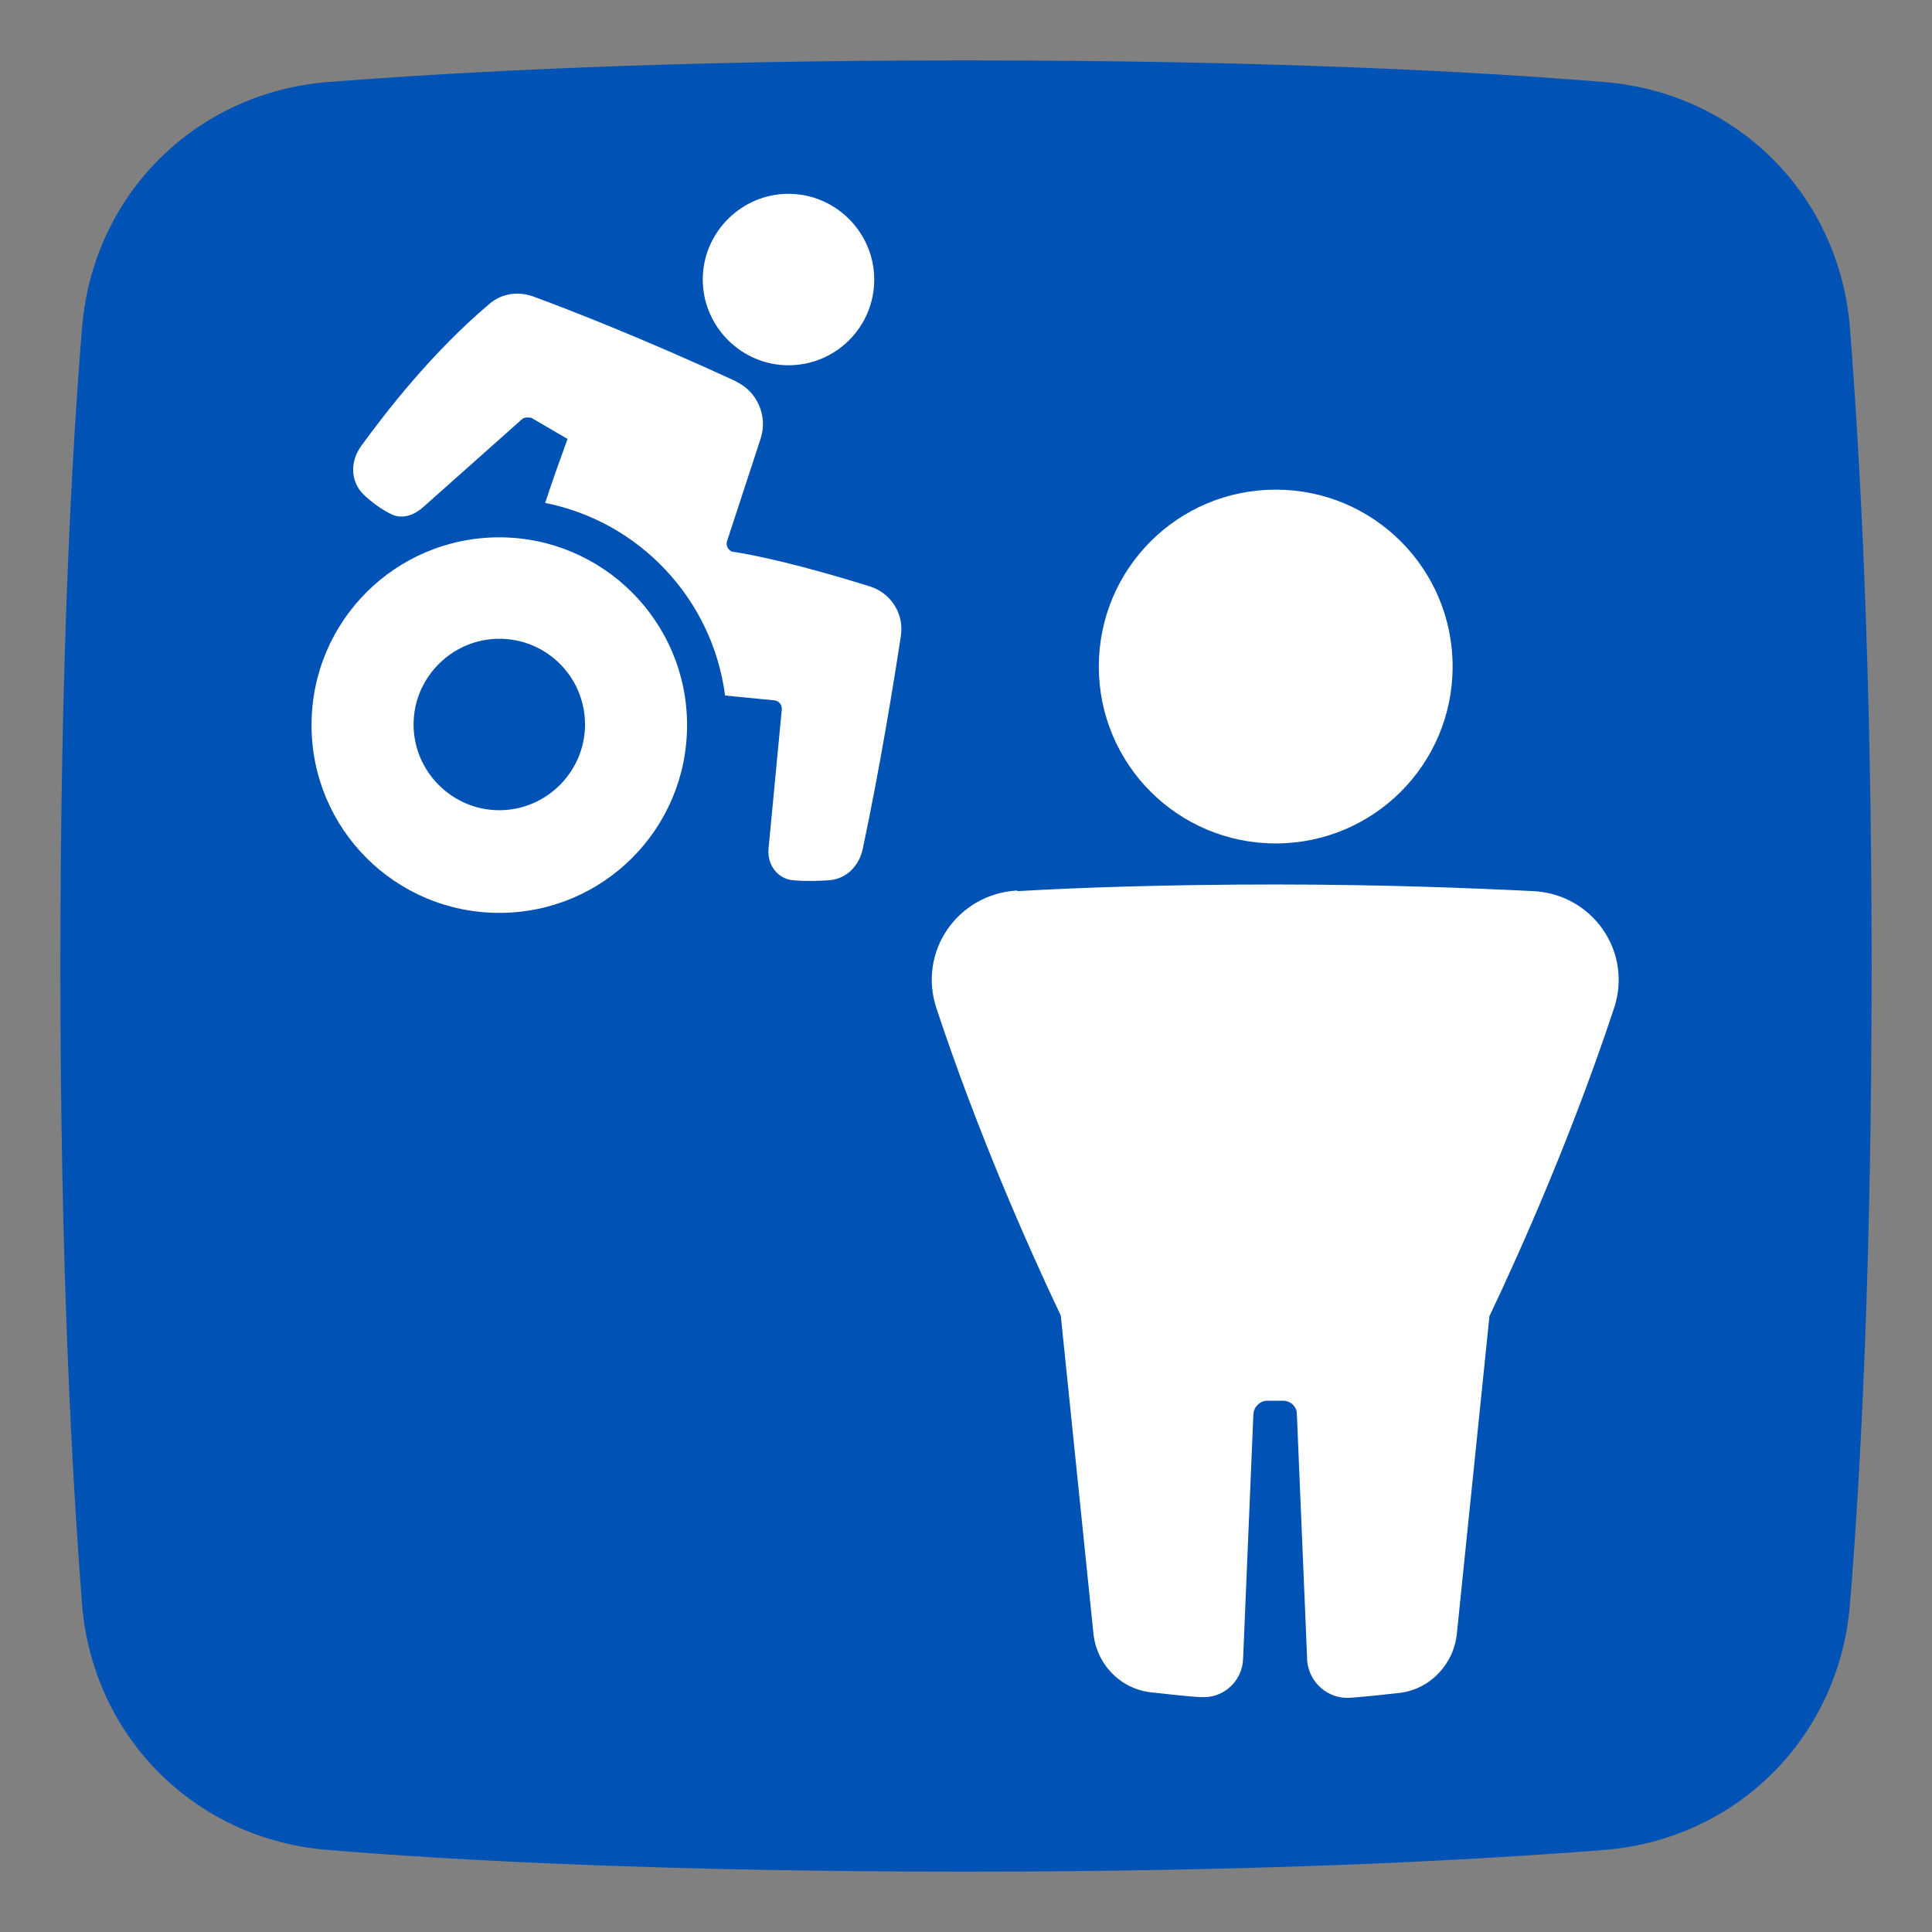
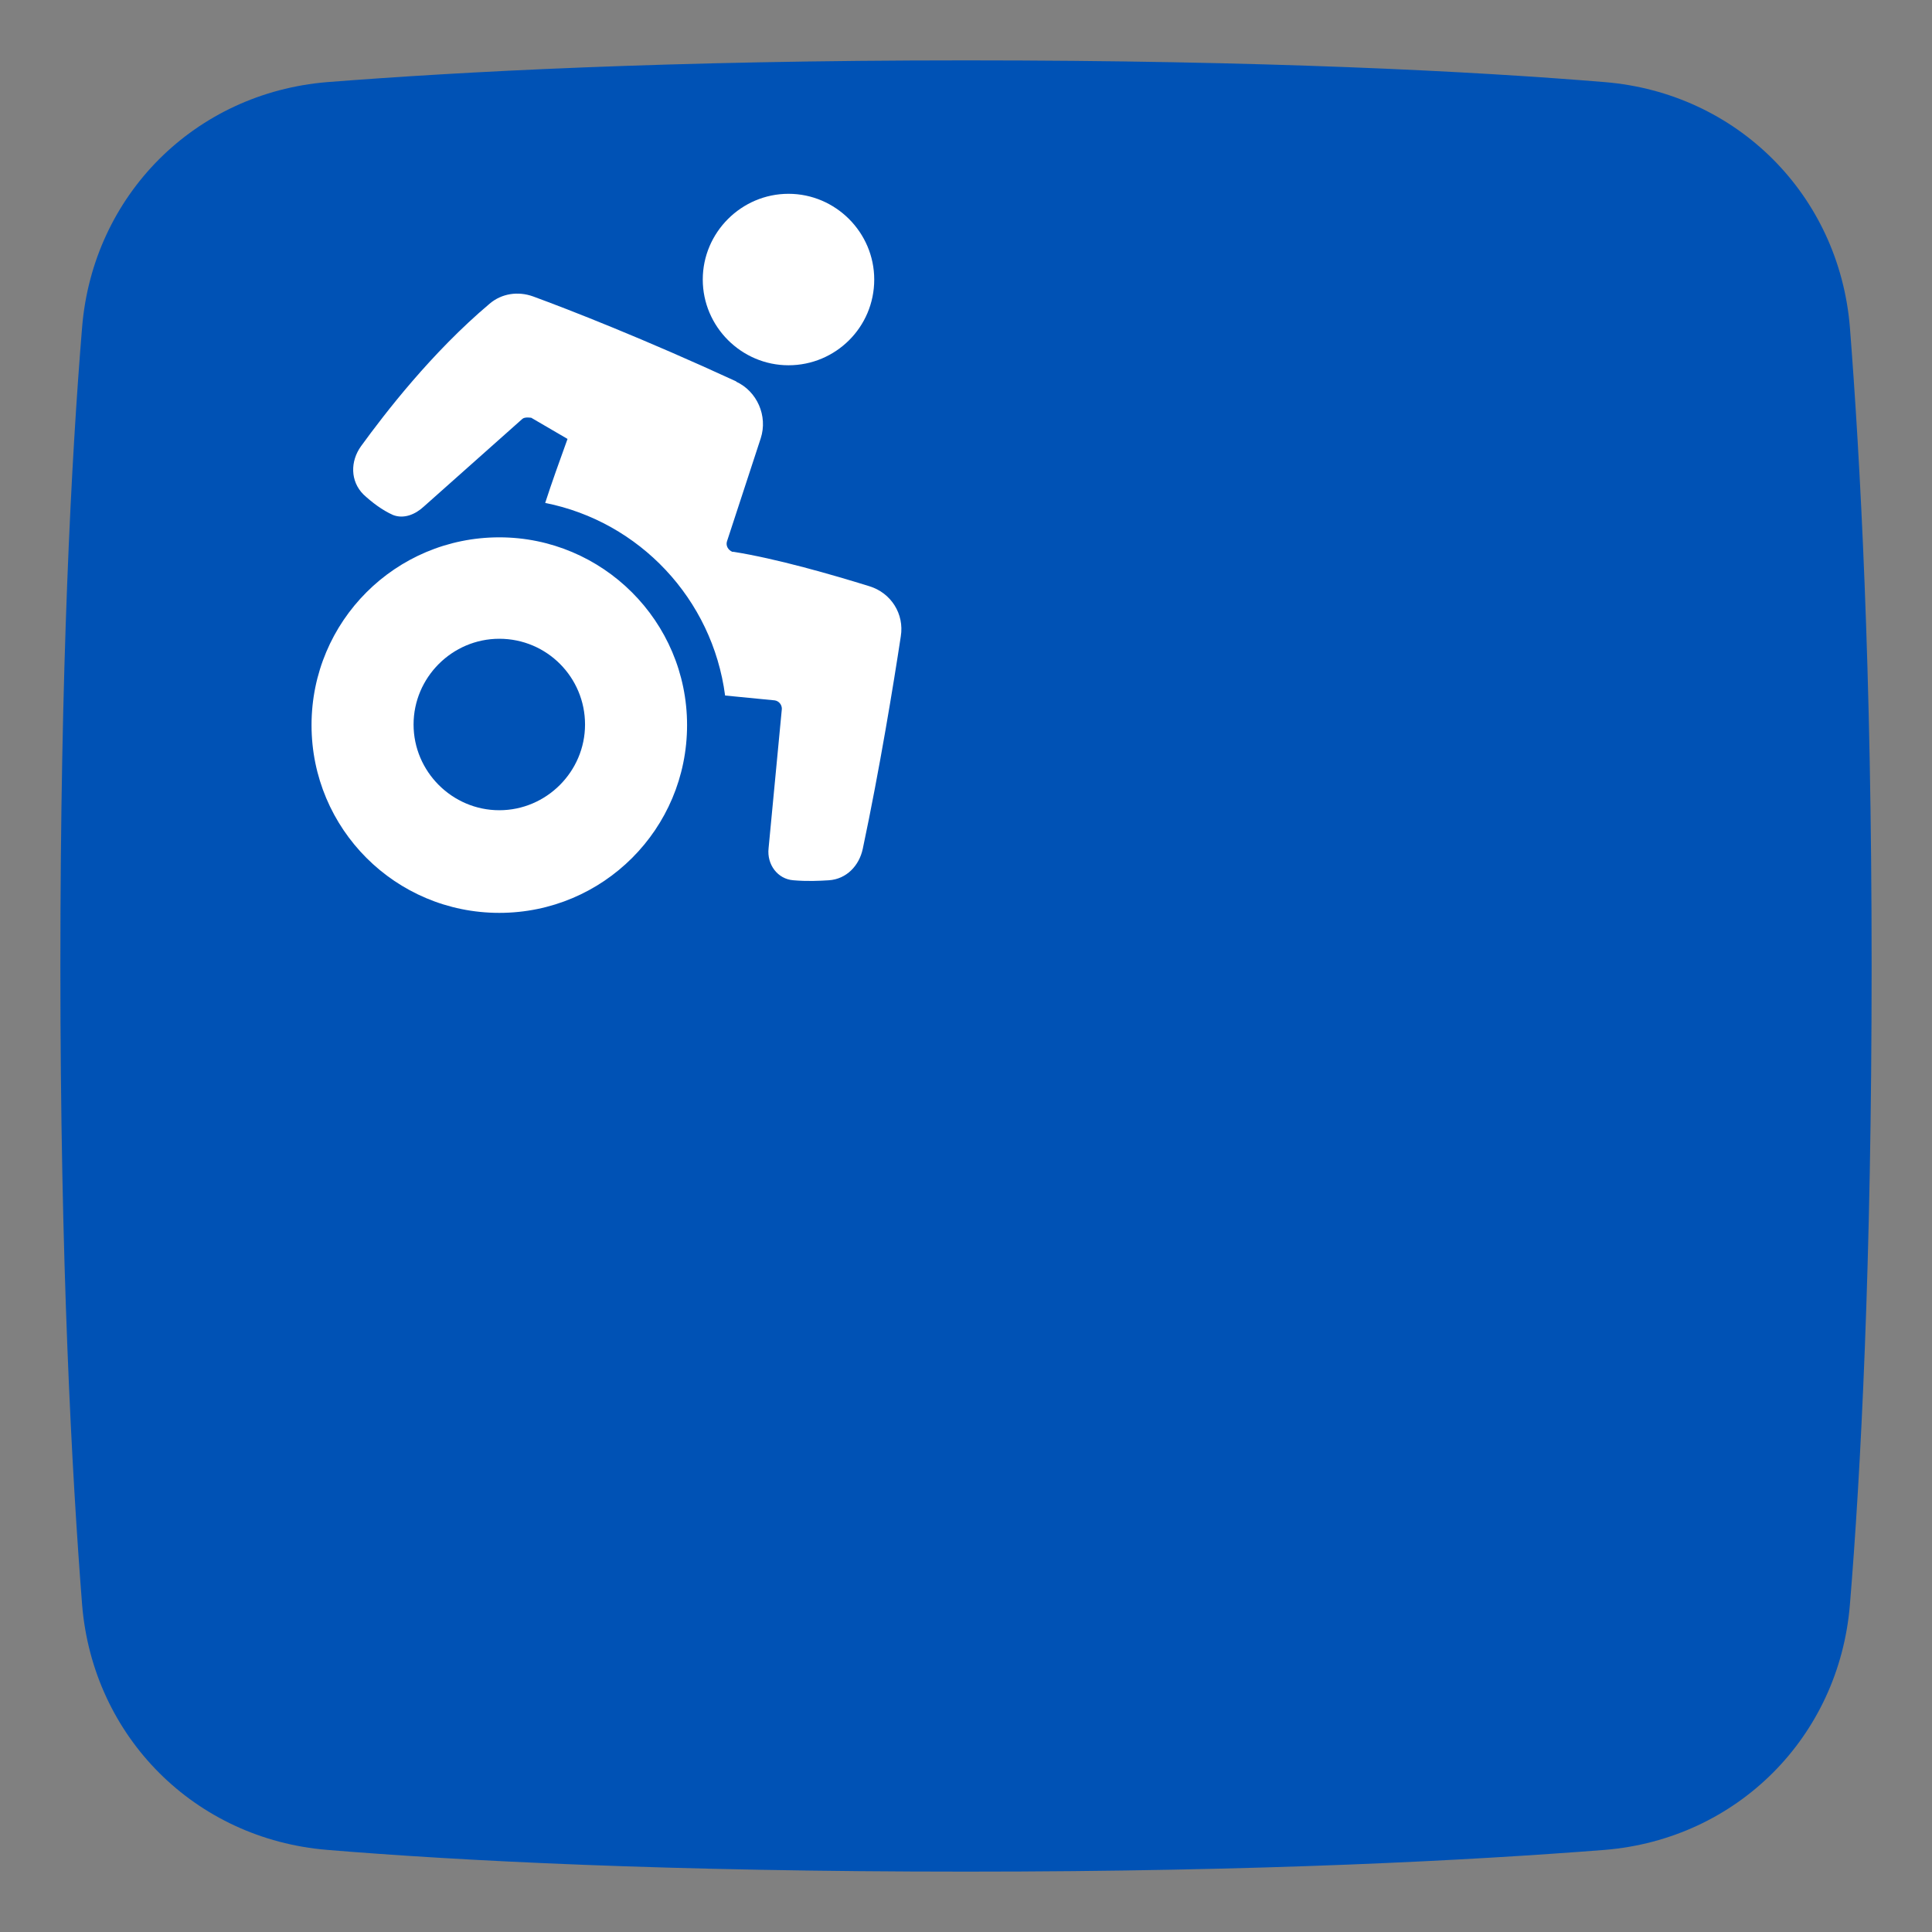
<svg xmlns="http://www.w3.org/2000/svg" id="_레이어_1" data-name="레이어 1" viewBox="0 0 32 32">
  <rect x="0" y="0" width="32" height="32" fill="#808080" stroke="none" />
  <defs>
    <style>
      .cls-1 {
        fill: #0052b5;
      }

      .cls-1, .cls-2 {
        fill-rule: evenodd;
        stroke-width: 0px;
      }

      .cls-2 {
        fill: #fff;
      }
    </style>
  </defs>
-   <path class="cls-1" d="M30.64,5.42c-.18-2.19-1.87-3.88-4.06-4.06-2.18-.18-5.64-.36-10.58-.36s-8.4.19-10.58.36c-2.19.18-3.88,1.87-4.06,4.06-.18,2.18-.36,5.64-.36,10.58s.19,8.4.36,10.58c.18,2.19,1.87,3.88,4.06,4.06,2.18.18,5.64.36,10.58.36s8.4-.19,10.58-.36c2.19-.18,3.88-1.87,4.06-4.06.18-2.18.36-5.64.36-10.58s-.19-8.4-.36-10.58Z" />
+   <path class="cls-1" d="M30.64,5.42c-.18-2.19-1.87-3.88-4.06-4.06-2.18-.18-5.64-.36-10.58-.36s-8.4.19-10.58.36c-2.19.18-3.88,1.87-4.06,4.06-.18,2.18-.36,5.64-.36,10.58s.19,8.4.36,10.58c.18,2.19,1.87,3.88,4.06,4.06,2.18.18,5.64.36,10.58.36s8.4-.19,10.58-.36c2.19-.18,3.88-1.87,4.06-4.06.18-2.18.36-5.64.36-10.58s-.19-8.4-.36-10.58" />
  <g id="toilet-man--travel-wayfinder-toilet-man">
-     <path id="Union" class="cls-2" d="M21.13,13.97c1.62,0,2.93-1.31,2.93-2.93s-1.31-2.93-2.93-2.93-2.93,1.31-2.93,2.93,1.31,2.93,2.93,2.93ZM16.86,14.76c1.02-.06,2.48-.11,4.27-.11s3.25.06,4.27.11c.98.05,1.65,1.01,1.33,1.95-.68,2.05-1.5,3.91-2.06,5.09l-.54,5.26c-.05.5-.44.92-.95.98-.27.03-.54.06-.81.08-.37.03-.69-.25-.72-.62,0,0,0-.02,0-.03l-.17-4.05c0-.12-.1-.22-.23-.22h-.26c-.12,0-.22.1-.23.22l-.17,4.05c-.01.37-.32.66-.69.64,0,0-.02,0-.03,0-.27-.02-.54-.05-.81-.08-.51-.06-.9-.47-.95-.98l-.54-5.26c-.56-1.18-1.38-3.04-2.06-5.09-.31-.94.35-1.89,1.33-1.95h0Z" />
-   </g>
+     </g>
  <g id="wheelchair-2--person-access-wheelchair-accomodation-human-disability-disabled-user">
    <path id="Union-2" data-name="Union" class="cls-2" d="M14.48,4.63c0,.79-.64,1.42-1.42,1.42s-1.42-.64-1.42-1.42.64-1.42,1.42-1.42,1.42.64,1.42,1.42ZM12.19,6.32c.35.16.53.57.41.94l-.56,1.71c-.02.07.02.14.09.17,0,0,.01,0,.02,0,.7.11,1.64.38,2.25.57.36.11.58.46.52.83-.12.79-.35,2.2-.63,3.52-.06.28-.27.5-.56.52-.16.01-.36.02-.59,0-.26-.02-.44-.26-.41-.53l.22-2.31c0-.07-.05-.13-.12-.14l-.82-.08c-.21-1.6-1.42-2.88-2.98-3.19.11-.34.24-.7.37-1.06l-.6-.35s-.11-.02-.15.02l-1.63,1.45c-.14.13-.33.21-.51.14-.18-.08-.35-.21-.49-.34-.22-.22-.22-.55-.04-.8.4-.55,1.17-1.55,2.13-2.36.2-.17.47-.21.72-.12.6.22,1.83.7,3.37,1.41ZM8.27,8.9c1.71,0,3.11,1.39,3.11,3.11s-1.39,3.11-3.11,3.11-3.11-1.39-3.11-3.11,1.39-3.11,3.11-3.11ZM8.27,10.58c.79,0,1.42.64,1.42,1.42s-.64,1.42-1.42,1.42-1.42-.64-1.42-1.42.64-1.42,1.42-1.42Z" />
  </g>
</svg>